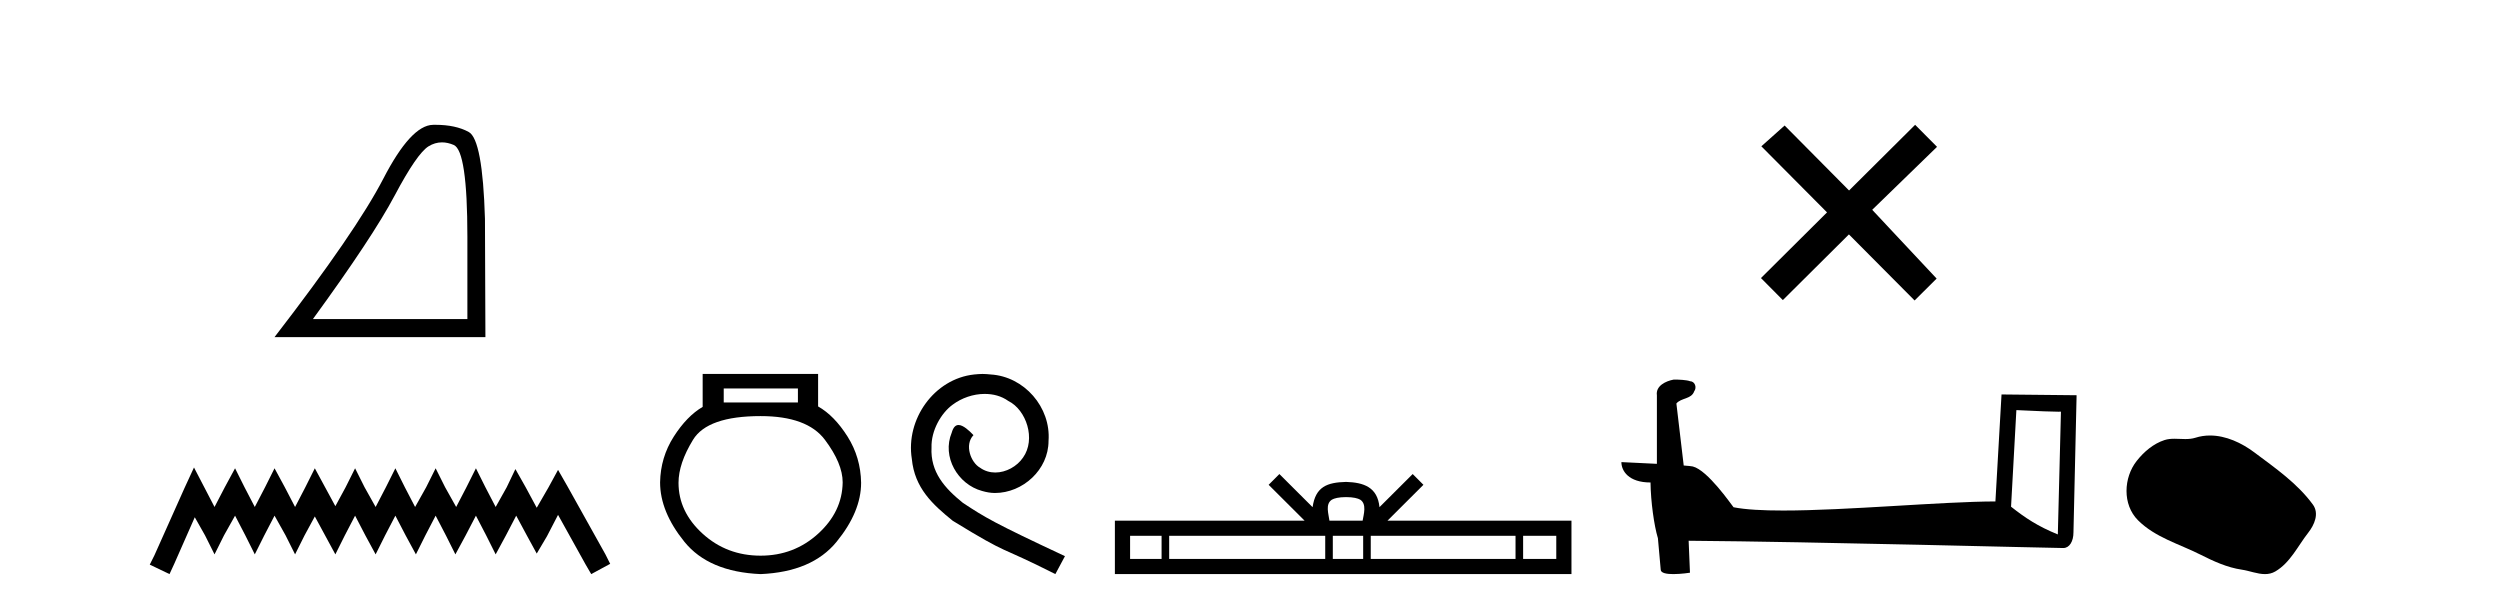
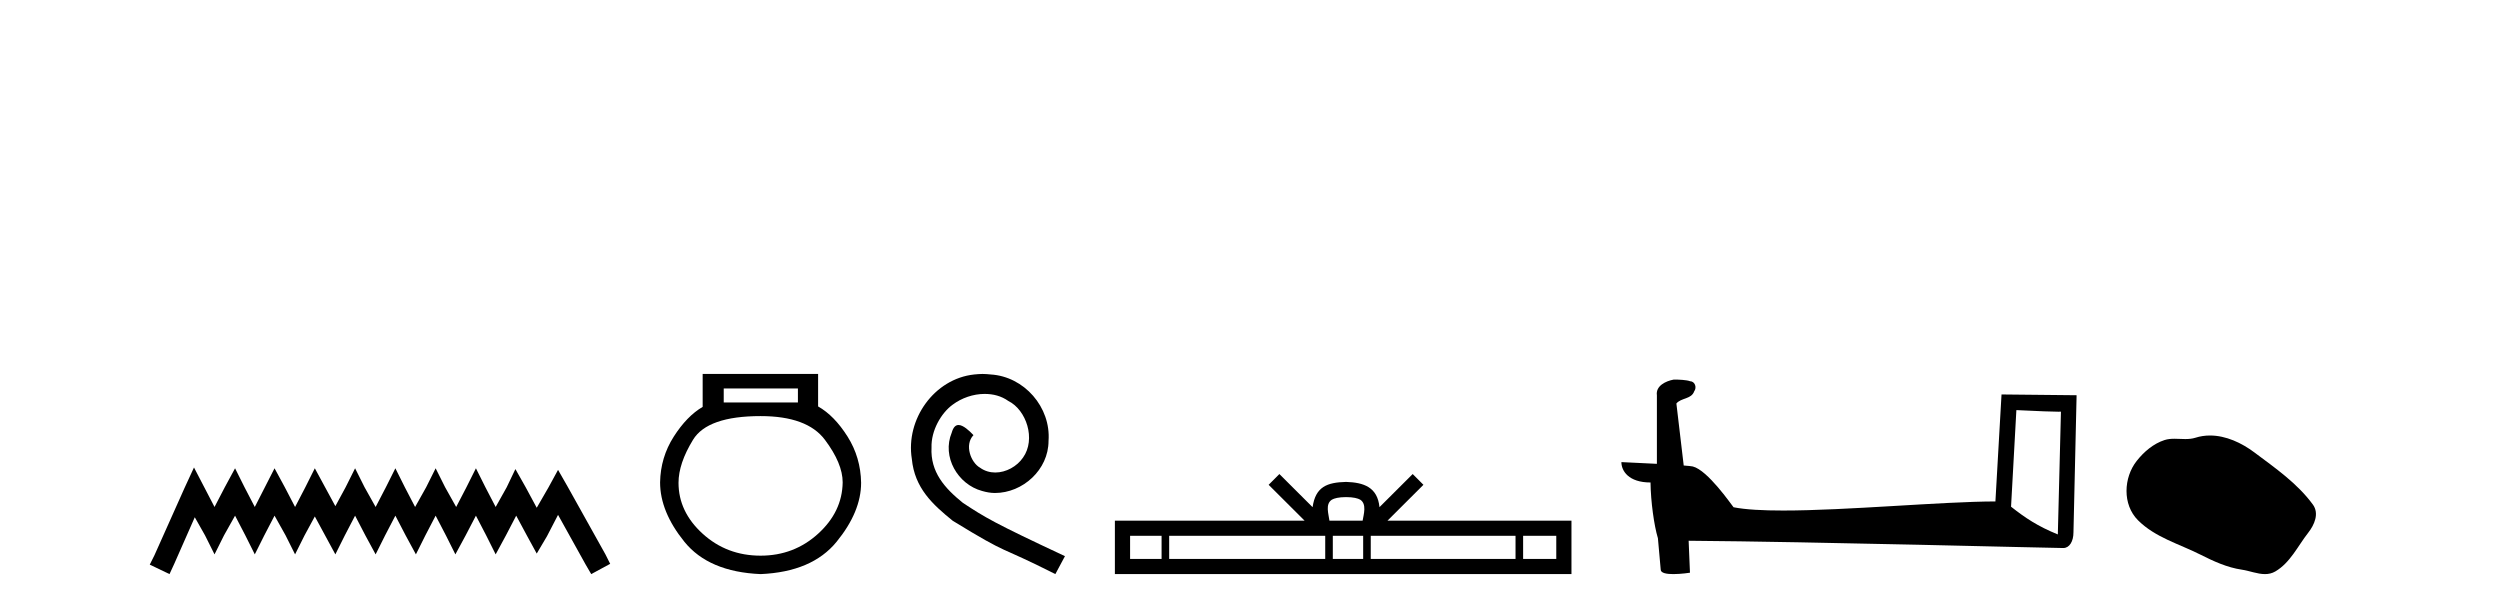
<svg xmlns="http://www.w3.org/2000/svg" width="169.0" height="41.0">
-   <path d="M 29.877 9.624 Q 30.261 9.624 30.672 9.799 Q 31.595 10.189 31.595 16.004 L 31.595 21.569 L 21.153 21.569 Q 25.186 16.036 26.686 13.206 Q 28.187 10.377 28.968 9.892 Q 29.401 9.624 29.877 9.624 ZM 29.433 8.437 Q 29.35 8.437 29.265 8.439 Q 27.78 8.47 25.92 12.065 Q 24.06 15.66 18.558 22.788 L 32.814 22.788 L 32.783 14.785 Q 32.626 9.439 31.688 8.923 Q 30.804 8.437 29.433 8.437 Z" style="fill:#000000;stroke:none" />
-   <path d="M 13.114 31.602 L 12.473 32.99 L 10.444 37.528 L 10.124 38.169 L 11.459 38.809 L 11.779 38.115 L 13.167 34.966 L 13.861 36.193 L 14.502 37.475 L 15.142 36.193 L 15.89 34.859 L 16.584 36.193 L 17.224 37.475 L 17.865 36.193 L 18.559 34.859 L 19.306 36.193 L 19.947 37.475 L 20.588 36.193 L 21.282 34.912 L 21.976 36.193 L 22.67 37.475 L 23.31 36.193 L 24.004 34.859 L 24.698 36.193 L 25.392 37.475 L 26.033 36.193 L 26.727 34.859 L 27.421 36.193 L 28.115 37.475 L 28.755 36.193 L 29.449 34.859 L 30.143 36.193 L 30.784 37.475 L 31.478 36.193 L 32.172 34.859 L 32.866 36.193 L 33.507 37.475 L 34.201 36.193 L 34.895 34.859 L 35.642 36.247 L 36.283 37.421 L 36.977 36.247 L 37.724 34.805 L 39.593 38.169 L 39.966 38.809 L 41.248 38.115 L 40.927 37.475 L 38.365 32.884 L 37.724 31.763 L 37.084 32.937 L 36.283 34.325 L 35.535 32.937 L 34.841 31.709 L 34.254 32.937 L 33.507 34.272 L 32.813 32.937 L 32.172 31.656 L 31.531 32.937 L 30.837 34.272 L 30.09 32.937 L 29.449 31.656 L 28.809 32.937 L 28.061 34.272 L 27.367 32.937 L 26.727 31.656 L 26.086 32.937 L 25.392 34.272 L 24.645 32.937 L 24.004 31.656 L 23.364 32.937 L 22.67 34.218 L 21.976 32.937 L 21.282 31.656 L 20.641 32.937 L 19.947 34.272 L 19.253 32.937 L 18.559 31.656 L 17.918 32.937 L 17.224 34.272 L 16.53 32.937 L 15.89 31.656 L 15.196 32.937 L 14.502 34.272 L 13.808 32.937 L 13.114 31.602 Z" style="fill:#000000;stroke:none" />
+   <path d="M 13.114 31.602 L 12.473 32.99 L 10.444 37.528 L 10.124 38.169 L 11.459 38.809 L 11.779 38.115 L 13.167 34.966 L 13.861 36.193 L 14.502 37.475 L 15.142 36.193 L 15.89 34.859 L 16.584 36.193 L 17.224 37.475 L 17.865 36.193 L 18.559 34.859 L 19.306 36.193 L 19.947 37.475 L 20.588 36.193 L 21.282 34.912 L 21.976 36.193 L 22.67 37.475 L 23.31 36.193 L 24.004 34.859 L 24.698 36.193 L 25.392 37.475 L 26.033 36.193 L 26.727 34.859 L 27.421 36.193 L 28.115 37.475 L 28.755 36.193 L 29.449 34.859 L 30.143 36.193 L 30.784 37.475 L 31.478 36.193 L 32.172 34.859 L 32.866 36.193 L 33.507 37.475 L 34.201 36.193 L 34.895 34.859 L 35.642 36.247 L 36.283 37.421 L 36.977 36.247 L 37.724 34.805 L 39.593 38.169 L 39.966 38.809 L 41.248 38.115 L 40.927 37.475 L 38.365 32.884 L 37.724 31.763 L 37.084 32.937 L 36.283 34.325 L 35.535 32.937 L 34.841 31.709 L 34.254 32.937 L 33.507 34.272 L 32.813 32.937 L 32.172 31.656 L 31.531 32.937 L 30.837 34.272 L 30.09 32.937 L 29.449 31.656 L 28.809 32.937 L 28.061 34.272 L 27.367 32.937 L 26.727 31.656 L 26.086 32.937 L 25.392 34.272 L 24.645 32.937 L 24.004 31.656 L 23.364 32.937 L 22.67 34.218 L 21.976 32.937 L 21.282 31.656 L 20.641 32.937 L 19.947 34.272 L 19.253 32.937 L 18.559 31.656 L 17.224 34.272 L 16.53 32.937 L 15.89 31.656 L 15.196 32.937 L 14.502 34.272 L 13.808 32.937 L 13.114 31.602 Z" style="fill:#000000;stroke:none" />
  <path d="M 53.939 26.259 L 53.939 27.208 L 48.924 27.208 L 48.924 26.259 ZM 51.417 28.128 Q 54.562 28.128 55.764 29.73 Q 56.965 31.332 56.965 32.608 Q 56.936 34.596 55.304 36.08 Q 53.672 37.563 51.417 37.563 Q 49.132 37.563 47.5 36.08 Q 45.868 34.596 45.868 32.638 Q 45.868 31.332 46.848 29.73 Q 47.827 28.128 51.417 28.128 ZM 47.5 25.279 L 47.5 27.505 Q 46.432 28.128 45.542 29.522 Q 44.652 30.917 44.622 32.608 Q 44.622 34.596 46.269 36.629 Q 47.916 38.661 51.417 38.809 Q 54.888 38.661 56.55 36.629 Q 58.211 34.596 58.211 32.638 Q 58.182 30.917 57.292 29.508 Q 56.402 28.098 55.304 27.475 L 55.304 25.279 Z" style="fill:#000000;stroke:none" />
  <path d="M 66.422 25.279 C 66.234 25.279 66.046 25.297 65.859 25.314 C 63.142 25.604 61.212 28.354 61.639 31.019 C 61.827 33.001 63.057 34.111 64.406 35.205 C 68.421 37.665 67.294 36.759 71.342 38.809 L 71.991 37.596 C 67.174 35.341 66.593 34.983 65.09 33.992 C 63.86 33.001 62.886 31.908 62.971 30.251 C 62.937 29.106 63.621 27.927 64.389 27.364 C 65.004 26.902 65.79 26.629 66.559 26.629 C 67.14 26.629 67.686 26.766 68.165 27.107 C 69.378 27.705 70.044 29.687 69.156 30.934 C 68.746 31.532 68.011 31.942 67.276 31.942 C 66.918 31.942 66.559 31.839 66.251 31.617 C 65.636 31.276 65.175 30.08 65.807 29.414 C 65.517 29.106 65.107 28.73 64.799 28.73 C 64.594 28.73 64.441 28.884 64.338 29.243 C 63.655 30.883 64.748 32.745 66.388 33.189 C 66.679 33.274 66.969 33.326 67.259 33.326 C 69.138 33.326 70.881 31.754 70.881 29.807 C 71.052 27.534 69.241 25.45 66.969 25.314 C 66.798 25.297 66.61 25.279 66.422 25.279 Z" style="fill:#000000;stroke:none" />
  <path d="M 90.992 33.604 C 91.492 33.604 91.794 33.689 91.95 33.778 C 92.404 34.068 92.187 34.761 92.114 35.195 L 89.87 35.195 C 89.816 34.752 89.571 34.076 90.035 33.778 C 90.191 33.689 90.491 33.604 90.992 33.604 ZM 78.523 36.222 L 78.523 37.782 L 76.394 37.782 L 76.394 36.222 ZM 89.585 36.222 L 89.585 37.782 L 79.036 37.782 L 79.036 36.222 ZM 92.15 36.222 L 92.15 37.782 L 90.098 37.782 L 90.098 36.222 ZM 102.45 36.222 L 102.45 37.782 L 92.663 37.782 L 92.663 36.222 ZM 105.204 36.222 L 105.204 37.782 L 102.963 37.782 L 102.963 36.222 ZM 86.486 32.045 L 85.76 32.773 L 88.189 35.195 L 75.366 35.195 L 75.366 38.809 L 106.231 38.809 L 106.231 35.195 L 93.796 35.195 L 96.224 32.773 L 95.498 32.045 L 93.253 34.284 C 93.118 32.927 92.188 32.615 90.992 32.577 C 89.714 32.611 88.93 32.9 88.731 34.284 L 86.486 32.045 Z" style="fill:#000000;stroke:none" />
-   <path d="M 124.996 12.877 L 120.641 8.485 L 119.067 9.89 L 123.507 14.357 L 119.041 18.797 L 120.52 20.286 L 124.987 15.846 L 129.427 20.312 L 130.916 18.832 L 126.561 14.183 L 130.943 9.926 L 129.463 8.437 L 124.996 12.877 Z" style="fill:#000000;stroke:none" />
  <path d="M 136.307 27.723 C 137.896 27.8 138.774 27.832 139.15 27.832 C 139.227 27.832 139.284 27.831 139.32 27.828 L 139.32 27.828 L 139.109 36.128 C 137.745 35.572 136.904 35.009 135.947 34.253 L 136.307 27.723 ZM 113.232 25.659 C 113.187 25.659 113.154 25.66 113.139 25.661 C 112.614 25.758 111.915 26.078 112.006 26.723 C 112.006 28.267 112.006 29.811 112.006 31.355 C 110.977 31.301 109.92 31.253 109.606 31.238 L 109.606 31.238 C 109.606 31.82 110.077 32.616 111.575 32.616 C 111.591 33.929 111.821 35.537 112.067 36.358 C 112.069 36.357 112.07 36.356 112.072 36.355 L 112.264 38.506 C 112.264 38.744 112.672 38.809 113.117 38.809 C 113.653 38.809 114.242 38.715 114.242 38.715 L 114.152 36.555 L 114.152 36.555 C 122.586 36.621 138.68 37.047 139.478 37.047 C 139.891 37.047 140.166 36.605 140.166 35.989 L 140.378 26.718 L 135.303 26.665 L 134.89 33.897 C 131.212 33.908 124.858 34.512 120.539 34.512 C 119.166 34.512 117.998 34.451 117.188 34.29 C 117.024 34.093 115.439 31.783 114.431 31.533 C 114.351 31.513 114.115 31.491 113.819 31.468 C 113.655 30.07 113.489 28.673 113.324 27.276 C 113.64 26.887 114.341 26.993 114.527 26.454 C 114.718 26.201 114.588 25.779 114.243 25.769 C 114.024 25.682 113.464 25.659 113.232 25.659 Z" style="fill:#000000;stroke:none" />
  <path d="M 149.396 29.44 C 149.066 29.44 148.734 29.487 148.406 29.592 C 148.185 29.662 147.958 29.68 147.729 29.68 C 147.485 29.68 147.239 29.66 146.995 29.66 C 146.767 29.66 146.541 29.678 146.323 29.748 C 145.572 29.99 144.926 30.542 144.44 31.16 C 143.553 32.284 143.464 34.108 144.53 35.171 C 145.694 36.334 147.317 36.77 148.743 37.49 C 149.635 37.94 150.552 38.364 151.549 38.51 C 152.057 38.584 152.594 38.809 153.113 38.809 C 153.351 38.809 153.586 38.761 153.813 38.629 C 154.825 38.036 155.333 36.909 156.034 36.014 C 156.458 35.475 156.79 34.71 156.35 34.108 C 155.301 32.673 153.807 31.641 152.394 30.582 C 151.535 29.939 150.473 29.44 149.396 29.44 Z" style="fill:#000000;stroke:none" />
</svg>